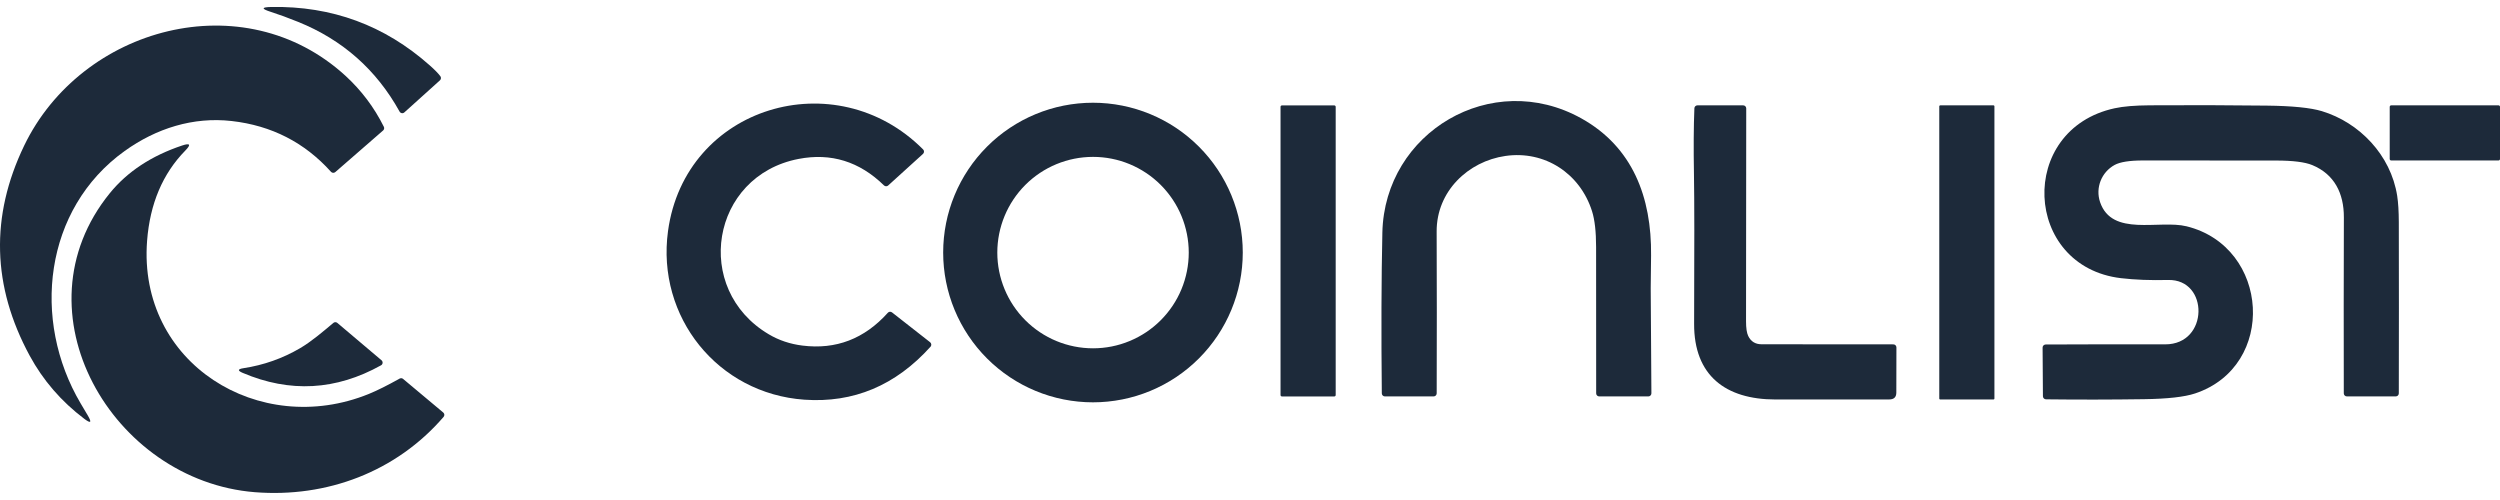
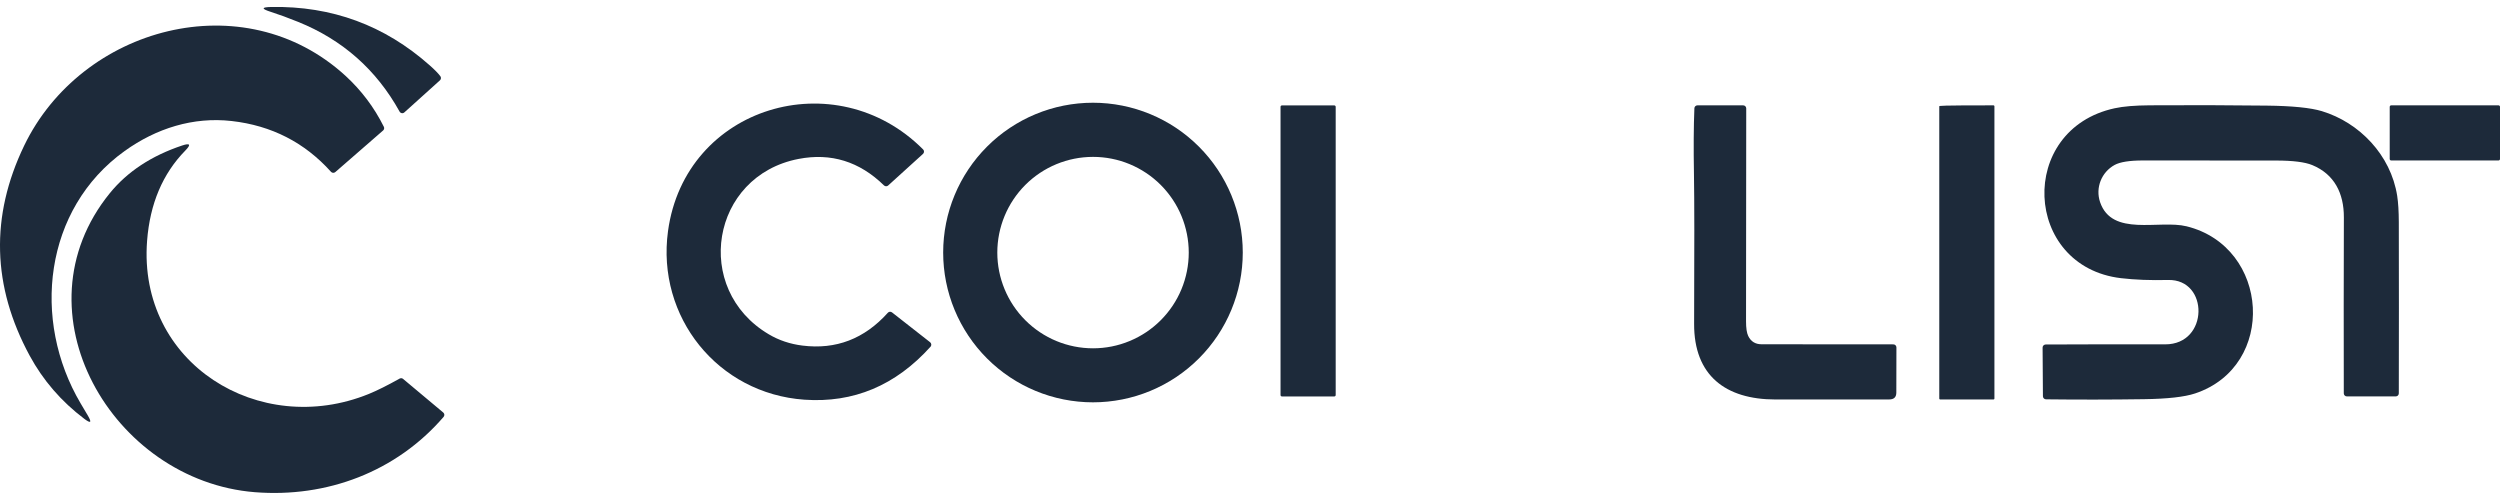
<svg xmlns="http://www.w3.org/2000/svg" width="130" height="26" viewBox="0 0 130 26" fill="none">
  <path d="M22.344 3.397C22.598 3.621 22.782 3.809 22.897 3.961C22.921 3.992 22.933 4.032 22.929 4.072C22.926 4.112 22.907 4.149 22.878 4.176L21.025 5.846C21.007 5.862 20.986 5.874 20.963 5.88C20.94 5.887 20.916 5.888 20.892 5.884C20.869 5.88 20.846 5.871 20.827 5.857C20.807 5.843 20.791 5.825 20.779 5.804C19.574 3.627 17.814 2.071 15.501 1.137C14.985 0.928 14.507 0.753 14.067 0.612C13.58 0.456 13.593 0.373 14.104 0.363C17.253 0.306 20 1.317 22.344 3.397Z" fill="#1D2A3A" />
  <path d="M17.97 3.946C18.797 4.706 19.46 5.588 19.96 6.593C19.976 6.624 19.981 6.66 19.974 6.695C19.967 6.729 19.949 6.761 19.922 6.784L17.436 8.948C17.405 8.975 17.364 8.989 17.322 8.987C17.281 8.985 17.241 8.966 17.213 8.935C15.84 7.408 14.118 6.527 12.046 6.293C10.052 6.067 8.127 6.671 6.481 7.853C2.285 10.864 1.63 16.643 4.196 20.982C4.321 21.191 4.444 21.4 4.568 21.609C4.785 21.979 4.723 22.035 4.381 21.777C3.187 20.875 2.242 19.782 1.545 18.498C-0.413 14.886 -0.51 11.246 1.255 7.577C4.23 1.397 12.674 -0.911 17.97 3.946Z" fill="#1D2A3A" />
-   <path d="M71.883 12.091C71.999 6.872 77.571 3.566 82.225 6.153C84.895 7.638 85.889 10.252 85.856 13.283C85.843 14.405 85.837 14.971 85.837 14.981C85.848 16.807 85.861 18.631 85.873 20.453C85.873 20.495 85.856 20.536 85.827 20.566C85.797 20.597 85.756 20.614 85.714 20.614H83.16C83.118 20.614 83.077 20.597 83.047 20.567C83.017 20.537 83.001 20.497 83.001 20.454C82.997 17.918 82.996 15.383 82.997 12.85C82.997 12.048 82.927 11.425 82.785 10.981C82.163 9.021 80.332 7.813 78.278 8.11C76.344 8.39 74.698 9.947 74.706 12.035C74.717 14.844 74.717 17.65 74.708 20.454C74.708 20.497 74.691 20.537 74.661 20.567C74.631 20.597 74.591 20.614 74.548 20.614H72.013C71.971 20.614 71.931 20.597 71.901 20.567C71.871 20.538 71.855 20.498 71.854 20.456C71.821 17.26 71.831 14.472 71.883 12.091Z" fill="#1D2A3A" />
  <path d="M34.736 12.021C35.622 5.511 43.459 3.202 48.003 7.772C48.018 7.787 48.03 7.805 48.038 7.825C48.046 7.845 48.049 7.866 48.049 7.888C48.048 7.909 48.043 7.93 48.034 7.95C48.026 7.969 48.013 7.987 47.997 8.001L46.185 9.645C46.156 9.672 46.117 9.687 46.076 9.686C46.036 9.685 45.996 9.669 45.967 9.641C44.694 8.397 43.213 7.938 41.525 8.264C36.962 9.145 35.995 15.032 39.98 17.385C40.504 17.696 41.086 17.89 41.726 17.97C43.469 18.189 44.95 17.62 46.168 16.264C46.194 16.234 46.232 16.215 46.272 16.211C46.312 16.208 46.352 16.22 46.385 16.245L48.367 17.797C48.384 17.81 48.398 17.827 48.408 17.846C48.419 17.865 48.425 17.887 48.427 17.908C48.429 17.93 48.426 17.952 48.419 17.973C48.413 17.994 48.402 18.013 48.387 18.029C46.571 20.045 44.384 20.963 41.828 20.784C37.325 20.467 34.129 16.48 34.736 12.021Z" fill="#1D2A3A" />
  <path d="M64.624 13.132C64.624 15.198 63.803 17.179 62.342 18.64C60.882 20.101 58.9 20.921 56.834 20.921C54.769 20.921 52.787 20.101 51.326 18.64C49.866 17.179 49.045 15.198 49.045 13.132C49.045 11.066 49.866 9.085 51.326 7.624C52.787 6.163 54.769 5.342 56.834 5.342C58.9 5.342 60.882 6.163 62.342 7.624C63.803 9.085 64.624 11.066 64.624 13.132ZM61.815 13.135C61.815 12.481 61.686 11.834 61.436 11.23C61.186 10.626 60.819 10.078 60.357 9.615C59.895 9.153 59.346 8.787 58.742 8.536C58.139 8.286 57.491 8.158 56.838 8.158C55.517 8.158 54.252 8.682 53.318 9.615C52.385 10.549 51.86 11.815 51.86 13.135C51.86 14.455 52.385 15.721 53.318 16.654C54.252 17.588 55.517 18.112 56.838 18.112C57.491 18.112 58.139 17.984 58.742 17.733C59.346 17.483 59.895 17.117 60.357 16.654C60.819 16.192 61.186 15.644 61.436 15.04C61.686 14.436 61.815 13.789 61.815 13.135Z" fill="#1D2A3A" />
  <path d="M69.384 5.482H66.66C66.62 5.482 66.588 5.514 66.588 5.554V20.543C66.588 20.583 66.62 20.615 66.66 20.615H69.384C69.424 20.615 69.456 20.583 69.456 20.543V5.554C69.456 5.514 69.424 5.482 69.384 5.482Z" fill="#1D2A3A" />
  <path d="M90.906 17.468C91.044 17.757 91.276 17.902 91.602 17.902L98.455 17.907C98.497 17.907 98.537 17.923 98.567 17.953C98.597 17.983 98.614 18.024 98.614 18.066L98.609 20.414C98.609 20.651 98.487 20.77 98.243 20.771C96.258 20.773 94.284 20.774 92.319 20.773C89.741 20.771 88.082 19.538 88.094 16.834C88.111 12.962 88.108 10.371 88.086 9.062C88.062 7.723 88.07 6.579 88.108 5.63C88.109 5.589 88.127 5.55 88.157 5.522C88.186 5.493 88.226 5.478 88.267 5.478H90.644C90.687 5.478 90.727 5.494 90.757 5.524C90.787 5.554 90.804 5.595 90.804 5.637C90.804 9.329 90.8 13.02 90.794 16.71C90.794 17.059 90.831 17.312 90.906 17.468Z" fill="#1D2A3A" />
-   <path d="M103.659 5.478H100.893C100.865 5.478 100.842 5.5 100.842 5.529V20.722C100.842 20.75 100.865 20.773 100.893 20.773H103.659C103.687 20.773 103.71 20.75 103.71 20.722V5.529C103.71 5.5 103.687 5.478 103.659 5.478Z" fill="#1D2A3A" />
+   <path d="M103.659 5.478C100.865 5.478 100.842 5.5 100.842 5.529V20.722C100.842 20.75 100.865 20.773 100.893 20.773H103.659C103.687 20.773 103.71 20.75 103.71 20.722V5.529C103.71 5.5 103.687 5.478 103.659 5.478Z" fill="#1D2A3A" />
  <path d="M109.205 10.514C109.827 12.332 112.277 11.417 113.702 11.768C118.032 12.837 118.41 19.038 114.145 20.459C113.596 20.642 112.708 20.741 111.481 20.758C109.785 20.783 108.089 20.785 106.39 20.765C106.348 20.764 106.309 20.747 106.279 20.718C106.25 20.688 106.233 20.648 106.232 20.605L106.215 18.075C106.215 18.054 106.219 18.033 106.226 18.014C106.234 17.994 106.246 17.977 106.26 17.962C106.275 17.947 106.293 17.935 106.312 17.927C106.331 17.919 106.352 17.914 106.373 17.914C108.449 17.904 110.522 17.901 112.591 17.906C114.869 17.913 114.876 14.506 112.741 14.559C111.827 14.581 111.011 14.55 110.292 14.465C105.203 13.864 104.878 6.731 109.965 5.629C110.409 5.532 111.02 5.481 111.796 5.476C113.821 5.462 115.845 5.467 117.87 5.492C119.195 5.507 120.151 5.603 120.738 5.78C122.684 6.37 124.321 8.055 124.654 10.184C124.708 10.537 124.736 10.993 124.738 11.554C124.745 14.521 124.745 17.487 124.738 20.454C124.738 20.496 124.721 20.537 124.692 20.567C124.662 20.597 124.621 20.613 124.579 20.613H122.036C121.994 20.613 121.954 20.597 121.924 20.567C121.894 20.537 121.877 20.497 121.877 20.454C121.87 17.402 121.872 14.352 121.881 11.302C121.885 10.058 121.392 9.061 120.237 8.584C119.857 8.428 119.232 8.349 118.362 8.348C116.054 8.345 113.747 8.344 111.441 8.344C110.738 8.344 110.244 8.422 109.959 8.578C109.279 8.951 108.95 9.763 109.205 10.514Z" fill="#1D2A3A" />
  <path d="M129.922 5.478H124.343C124.3 5.478 124.265 5.512 124.265 5.556V8.267C124.265 8.31 124.3 8.345 124.343 8.345H129.922C129.965 8.345 130 8.31 130 8.267V5.556C130 5.512 129.965 5.478 129.922 5.478Z" fill="#1D2A3A" />
  <path d="M23.05 21.452C23.066 21.465 23.079 21.482 23.089 21.501C23.098 21.519 23.104 21.54 23.106 21.561C23.107 21.582 23.105 21.603 23.098 21.623C23.092 21.643 23.081 21.662 23.067 21.678C20.603 24.536 16.992 25.891 13.251 25.594C5.843 25.003 0.706 16.207 5.71 10.046C6.621 8.926 7.875 8.1 9.472 7.566C9.889 7.427 9.944 7.515 9.636 7.829C8.46 9.03 7.798 10.592 7.649 12.517C7.157 18.899 13.489 22.798 19.177 20.486C19.609 20.31 20.144 20.043 20.781 19.686C20.81 19.671 20.842 19.664 20.874 19.667C20.907 19.67 20.937 19.683 20.961 19.704L23.05 21.452Z" fill="#1D2A3A" />
-   <path d="M19.84 18.735C19.86 18.752 19.875 18.773 19.884 18.797C19.894 18.821 19.898 18.847 19.895 18.872C19.893 18.898 19.884 18.923 19.87 18.944C19.856 18.966 19.837 18.983 19.814 18.996C17.472 20.302 15.075 20.434 12.623 19.391C12.347 19.274 12.358 19.193 12.654 19.147C13.712 18.986 14.697 18.638 15.608 18.104C16.195 17.759 16.789 17.25 17.335 16.791C17.364 16.766 17.401 16.753 17.439 16.753C17.476 16.753 17.512 16.766 17.541 16.791L19.84 18.735Z" fill="#1D2A3A" />
</svg>